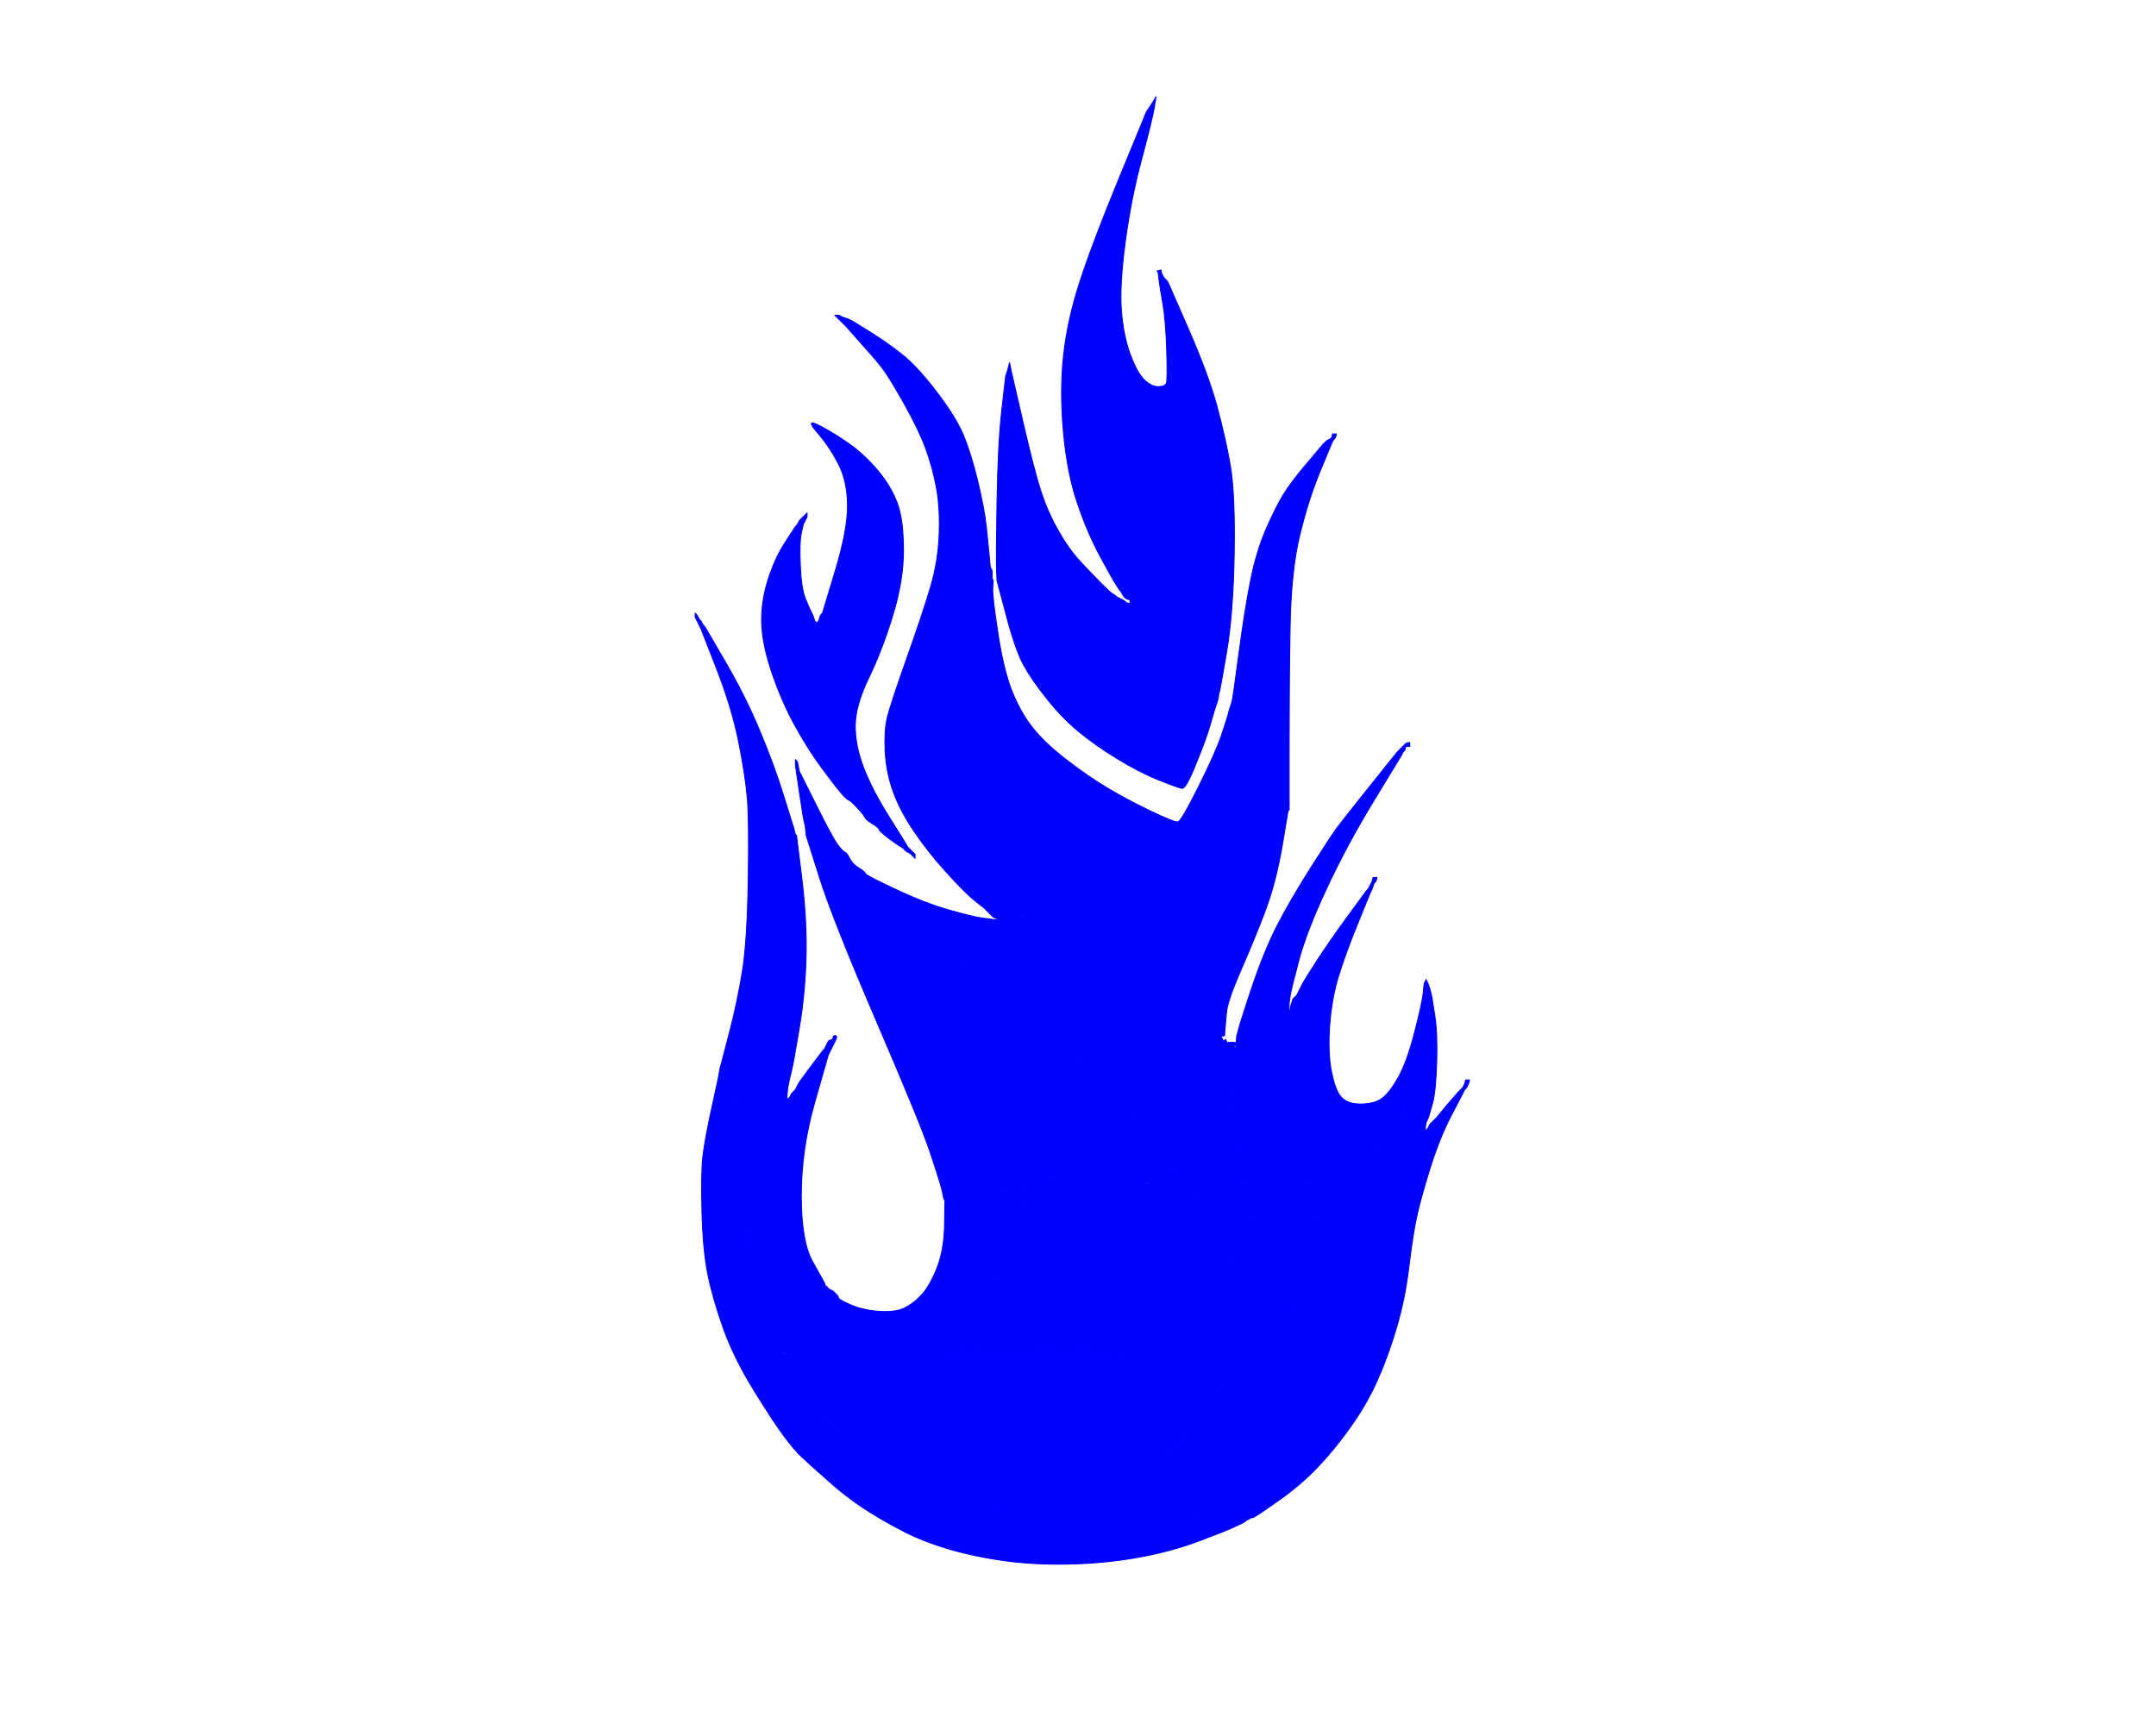
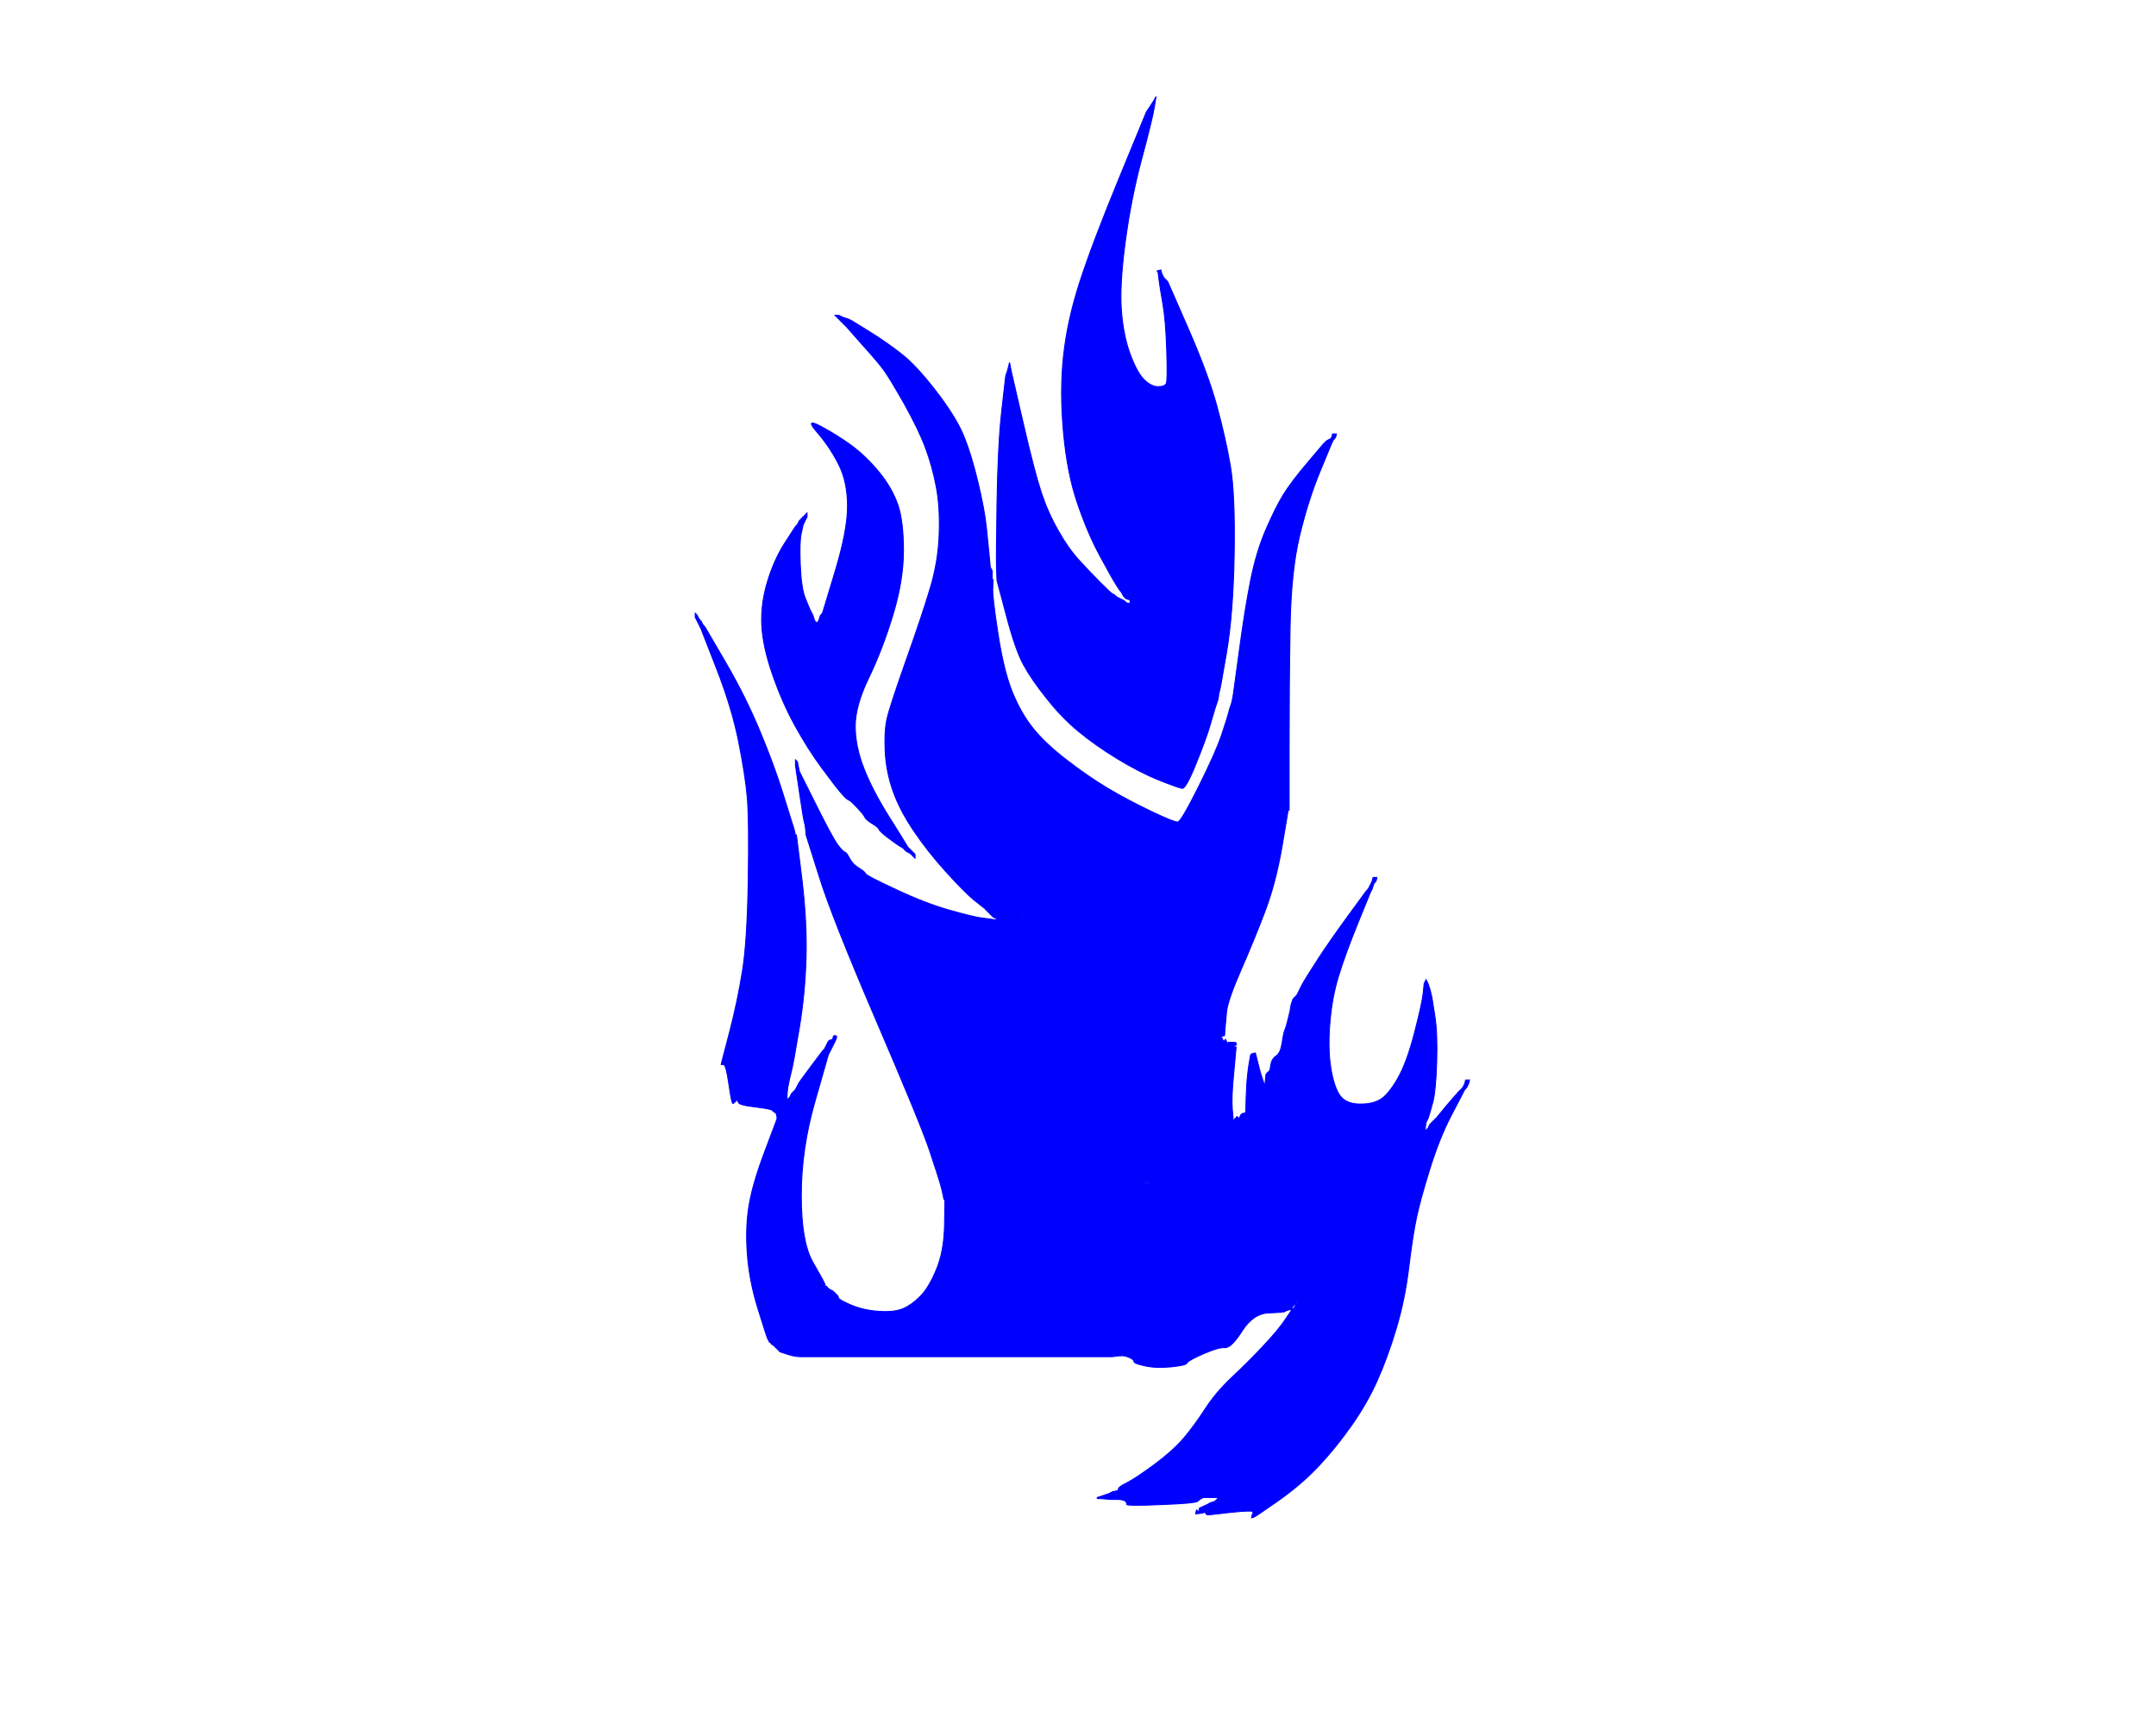
<svg xmlns="http://www.w3.org/2000/svg" width="1118" height="894">
  <title>fire</title>
  <g>
    <title>Layer 1</title>
    <path d="m433.2,163.8l-0.2,-0.3l1,0l1,0l1,0.5l1,0.5l1.5,0.5l1.5,0.5l1,0.5l1,0.5l9.2,5.7c6.2,3.867 11.8,7.8 16.8,11.8c5,4 10.833,10.333 17.5,19c6.667,8.667 11.333,16.167 14,22.5c2.667,6.333 5.167,14.333 7.5,24c2.333,9.667 3.833,17.667 4.5,24c0.667,6.333 1.167,11.333 1.5,15l0.5,5.5l0.5,1l0.5,1l0,0.5l0,0.5l0,1.5l0,1.5l0.3,0.5l0.2,0.5l-0.2,4c-0.2,2.667 0.7,10.5 2.7,23.5c2,13 4.5,23.167 7.5,30.5c3,7.333 6.6,13.6 10.8,18.8c4.133,5.133 9.867,10.533 17.2,16.2c7.333,5.667 14.333,10.5 21,14.5c6.667,4 14.167,8 22.5,12c8.333,4 13.1,5.9 14.3,5.7c1.133,-0.133 4.7,-6.2 10.7,-18.2c6,-12 10,-21 12,-27c2,-6 3.167,-9.667 3.5,-11l0.5,-2l0.5,-1.5l0.5,-1.5l0.3,-1l0.2,-1l0.2,-1c0.2,-0.667 1.3,-8.5 3.3,-23.5c2,-15 4,-27.5 6,-37.5c2,-10 4.667,-18.833 8,-26.5c3.333,-7.667 6.333,-13.667 9,-18c2.667,-4.333 6.767,-9.767 12.3,-16.3l8.2,-9.7l0.2,-0.3l0.3,-0.2l0.3,-0.2l0.2,-0.3l0.2,-0.3l0.3,-0.2l0.3,-0.2l0.2,-0.3l1,-0.5l1,-0.5l0.2,-0.3l0.3,-0.2l0.3,-1l0.2,-1l1,0l1,0l-0.2,1l-0.3,1l-0.3,0.2l-0.2,0.3l-0.2,0.3l-0.3,0.2l-0.5,1l-0.5,1l-6,14.5c-4,9.667 -7.5,20.667 -10.5,33c-3,12.333 -4.667,28.167 -5,47.5c-0.333,19.333 -0.5,40 -0.5,62l0,33l-0.3,0l-0.2,0l-0.2,-1l-0.3,-1l-0.3,0.2l-0.2,0.3l-0.2,0.3l-0.3,0.2l-0.3,-0.2c-0.133,-0.2 -0.6,-0.733 -1.4,-1.6c-0.867,-0.8 -4.067,-1.033 -9.6,-0.7c-5.467,0.333 -8.2,1 -8.2,2c0,1 -0.333,1.567 -1,1.7c-0.667,0.2 -1.267,1.067 -1.8,2.6c-0.467,1.467 -1.133,2.367 -2,2.7c-0.8,0.333 -2.133,2.667 -4,7l-2.7,6.5l-0.5,1.5l-0.5,1.5l-0.3,0.2l-0.2,0.3l-0.2,0.3l-0.3,0.2l-0.3,0l-0.2,0l-0.2,-3c-0.2,-2 -0.733,-3.267 -1.6,-3.8l-1.2,-0.7l-0.2,-0.3l-0.3,-0.2l-0.3,1l-0.2,1l-1,0.2l-1,0.3l-1,0.5c-0.667,0.333 -2.733,2.933 -6.2,7.8c-3.533,4.8 -7.467,9.533 -11.8,14.2c-4.333,4.667 -9,8.667 -14,12c-5,3.333 -12.067,1.267 -21.2,-6.2c-9.2,-7.533 -15.967,-12.067 -20.3,-13.6c-4.333,-1.467 -6.567,-1.867 -6.7,-1.2c-0.2,0.667 -4.4,1 -12.6,1c-8.133,0 -12.367,0.267 -12.7,0.8l-0.5,0.7l-0.2,-0.3l-0.3,-0.2l-0.5,1l-0.5,1l-0.3,-0.2l-0.2,-0.3l-1,-0.3l-1,-0.2l-0.2,1l-0.3,1l-0.3,0.2l-0.2,0.3l0.2,0.3l0.3,0.2l0.5,1.5l0.5,1.5l5.7,6.2c3.867,4.2 5.867,6.4 6,6.6l0.3,0.2l0.3,0.2l0.2,0.3l0.2,0.3l0.3,0.2l0.3,1l0.2,1l1,0.2l1,0.3l0.2,0.3l0.3,0.2l0.3,0.2l0.2,0.3l0.2,0.3l0.3,0.2l0.3,1l0.2,1l-1,-0.2l-1,-0.3l-0.2,-0.3l-0.3,-0.2l-0.3,-0.2l-0.2,-0.3l-0.2,-0.3l-0.3,-0.2l-0.3,-0.2l-0.2,-0.3l-0.2,-0.3l-0.3,-0.2l-0.3,-0.2l-0.2,-0.3l-1,-0.5c-0.667,-0.333 -2,-0.933 -4,-1.8l-3,-1.2l-0.2,-1l-0.3,-1l-0.3,0.2l-0.2,0.3l-0.2,0.3l-0.3,0.2l0,2c0,1.333 -0.1,2.333 -0.3,3l-0.2,1l-1,-0.2l-1,-0.3l0,-0.3l0,-0.2l0,-0.2l0,-0.3l-1,-0.5l-1,-0.5l-0.2,-0.3l-0.3,-0.2l-0.3,-0.2l-0.2,-0.3l-0.2,-0.3l-0.3,-0.2l-0.3,-0.2l-0.2,-0.3l-0.2,-0.3l-0.3,-0.2l-0.3,-0.2l-0.2,-0.3l-0.2,-0.3l-0.3,-0.2l-0.3,-0.2l-0.2,-0.3l-0.2,-0.3c-0.2,-0.133 -2.067,-1.6 -5.6,-4.4c-3.467,-2.867 -8.367,-7.8 -14.7,-14.8c-6.333,-7 -11.9,-14.067 -16.7,-21.2c-4.867,-7.2 -8.467,-14.133 -10.8,-20.8c-2.333,-6.667 -3.667,-13.5 -4,-20.5c-0.333,-7 0,-12.667 1,-17c1,-4.333 4.333,-14.5 10,-30.5c5.667,-16 9.833,-28.5 12.5,-37.5c2.667,-9 4.167,-18.167 4.5,-27.5c0.333,-9.333 -0.167,-17.5 -1.5,-24.5c-1.333,-7 -3.167,-13.667 -5.5,-20c-2.333,-6.333 -6.067,-14.1 -11.2,-23.3c-5.2,-9.133 -8.733,-14.933 -10.6,-17.4c-1.8,-2.533 -5.467,-6.867 -11,-13l-8.2,-9.3l-0.2,-0.3l-0.3,-0.2l-0.3,-0.2l-0.2,-0.3l-0.2,-0.3l-0.3,-0.2l-0.3,-0.2l-0.2,-0.3l-0.2,-0.3l-0.3,-0.2l-0.3,-0.2l-0.2,-0.3l-0.2,-0.3l-0.3,-0.2l-0.3,-0.2l-0.2,-0.3l-0.2,-0.3l-0.3,-0.2l-0.3,-0.2l-0.2,-0.3l-0.2,-0.3l-0.3,-0.2l-0.3,-0.2z" stroke-width="0.5px" stroke="#0000ff" fill-rule="evenodd" fill="#0000ff" id="svg_3" />
    <path d="m629.2,436l0.3,-1l0.3,0.2l0.2,0.3l1.2,0.7c0.867,0.533 1.4,1.8 1.6,3.8l0.2,3l-4.8,12.5c-3.133,8.333 -8.533,20.5 -16.2,36.5c-7.667,16 -12.667,27.833 -15,35.5c-2.333,7.667 -4.167,15.833 -5.5,24.5c-1.333,8.667 -2.1,15.333 -2.3,20l-0.2,7l-1,-0.2l-1,-0.3l-0.2,-0.3l-0.3,-0.2l-0.3,-0.2l-0.2,-0.3l-0.2,-0.3l-0.3,-0.2l-0.3,-0.2l-0.2,-0.3l-0.2,-0.3l-0.3,-0.2l-0.3,-0.2l-0.2,-0.3l-0.2,-0.3l-0.3,-0.2l-0.3,-0.2l-0.2,-0.3l-0.2,-0.3l-0.3,-0.2l-0.3,-0.2c-0.133,-0.2 -2.467,-2.733 -7,-7.6c-4.467,-4.8 -7.2,-9.2 -8.2,-13.2l-1.5,-6l-0.3,0l-0.2,0l-0.2,-2c-0.2,-1.333 -1.133,-4.833 -2.8,-10.5c-1.667,-5.667 -4.5,-12.833 -8.5,-21.5c-4,-8.667 -8.233,-16.333 -12.7,-23l-6.8,-10l-0.2,-0.5c-0.2,-0.333 -0.4,-0.5 -0.6,-0.5l-0.2,0l-0.2,-0.5c-0.2,-0.333 -0.4,-0.5 -0.6,-0.5l-0.2,0l-0.2,-0.5c-0.2,-0.333 -0.4,-0.5 -0.6,-0.5l-0.2,0l-0.2,-0.5c-0.2,-0.333 -0.467,-0.833 -0.8,-1.5l-0.5,-1l-0.3,-0.2l-0.2,-0.3l-0.2,-0.3l-0.3,-0.2l-0.3,-0.2c-0.133,-0.2 -2.133,-2.4 -6,-6.6l-5.7,-6.2l-0.5,-1.5l-0.5,-1.5l-0.3,-0.2l-0.2,-0.3l0.2,-0.3l0.3,-0.2l0.3,-1l0.2,-1l1,0.2l1,0.3l0.2,0.3l0.3,0.2l0.5,-1l0.5,-1l0.3,0.2l0.2,0.3l0.5,-0.7c0.333,-0.533 4.567,-0.8 12.7,-0.8c8.2,0 12.4,-0.333 12.6,-1c0.133,-0.667 2.367,-0.267 6.7,1.2c4.333,1.533 11.1,6.067 20.3,13.6c9.133,7.467 16.2,9.533 21.2,6.2c5,-3.333 9.667,-7.333 14,-12c4.333,-4.667 8.267,-9.4 11.8,-14.2c3.467,-4.867 5.533,-7.467 6.2,-7.8l1,-0.5l1,-0.3l1,-0.2l0.2,-1z" stroke-width="0.5px" stroke="#0000ff" fill-rule="evenodd" fill="#0000ff" id="svg_4" />
    <path d="m599,51l0.5,-1l-1,6c-0.667,4 -2.833,12.833 -6.5,26.5c-3.667,13.667 -6.5,28 -8.5,43c-2,15 -2.667,26.833 -2,35.5c0.667,8.667 2.167,16.167 4.5,22.5c2.333,6.333 4.733,10.767 7.2,13.3c2.533,2.467 4.967,3.7 7.3,3.7c2.333,0 3.767,-0.567 4.3,-1.7c0.467,-1.2 0.533,-6.967 0.2,-17.3c-0.333,-10.333 -1,-18.333 -2,-24c-1,-5.667 -1.667,-9.833 -2,-12.5l-0.5,-4l-0.3,-0.2l-0.2,-0.3l1,-0.3l1,-0.2l0.2,1l0.3,1l0.5,1l0.5,1l0.3,0.2l0.2,0.3l0.2,0.3l0.3,0.2l0.3,0.2l0.2,0.3l0.2,0.3l0.3,0.2l10.5,24c7,16 12,29.5 15,40.5c3,11 5.333,21.333 7,31c1.667,9.667 2.333,24.833 2,45.5c-0.333,20.667 -1.667,37.833 -4,51.5c-2.333,13.667 -3.6,20.567 -3.8,20.7c-0.133,0.2 -0.2,0.4 -0.2,0.6l0,0.2l-0.2,1.5l-0.3,1.5l-0.5,1.5l-0.5,1.5l-0.5,1.5c-0.333,1 -1.167,3.833 -2.5,8.5c-1.333,4.667 -3.767,11.333 -7.3,20c-3.467,8.667 -5.867,12.933 -7.2,12.8c-1.333,-0.2 -5.333,-1.633 -12,-4.3c-6.667,-2.667 -13.833,-6.333 -21.5,-11c-7.667,-4.667 -14.433,-9.433 -20.3,-14.3c-5.8,-4.8 -11.267,-10.467 -16.4,-17c-5.2,-6.467 -9.2,-12.267 -12,-17.4c-2.867,-5.2 -5.867,-13.8 -9,-25.8l-4.8,-18l-0.2,-5c-0.2,-3.333 -0.133,-15.167 0.2,-35.5c0.333,-20.333 1.167,-36.333 2.5,-48l2,-17.5l0.5,-1.5l0.5,-1.5l0.5,-2l0.5,-2l0.5,2.5l0.5,2.5l6,26c4,17.333 7.167,29.5 9.5,36.5c2.333,7 5.267,13.567 8.8,19.7c3.467,6.2 7.2,11.467 11.2,15.8c4,4.333 7.667,8.167 11,11.5c3.333,3.333 5.333,5.167 6,5.5l1,0.5l0.2,0.3l0.3,0.2l0.3,0.2l0.2,0.3l1,0.5l1,0.5l1,0.5l1,0.5l0.2,0.3l0.3,0.2l0.3,0.2l0.2,0.3l1,0.3l1,0.2l0,-1l0,-1l-1,-0.2l-1,-0.3l-0.2,-0.3l-0.3,-0.2l-0.3,-0.2l-0.2,-0.3l-0.2,-0.3l-0.3,-0.2l-0.5,-1l-0.5,-1l-0.3,-0.2l-0.2,-0.3l-0.2,-0.3c-0.2,-0.133 -0.867,-1.133 -2,-3c-1.2,-1.8 -3.967,-6.7 -8.3,-14.7c-4.333,-8 -8.233,-17.1 -11.7,-27.3c-3.533,-10.133 -5.967,-22.367 -7.3,-36.7c-1.333,-14.333 -1.333,-27.667 0,-40c1.333,-12.333 4.167,-25.167 8.5,-38.5c4.333,-13.333 11.167,-31.333 20.5,-54l14,-34l2,-3c1.333,-2 2.167,-3.333 2.5,-4z" stroke-width="0.5px" stroke="#0000ff" fill-rule="evenodd" fill="#0000ff" id="svg_5" />
-     <path d="m672,675l1,0l-6.8,9.5c-4.467,6.333 -9.267,12.1 -14.4,17.3c-5.2,5.133 -10.067,9.8 -14.6,14c-4.467,4.133 -8.533,9.033 -12.2,14.7c-3.667,5.667 -7.4,10.767 -11.2,15.3c-3.867,4.467 -8.967,9.033 -15.3,13.7c-6.333,4.667 -11,7.767 -14,9.3c-3,1.467 -4.5,2.533 -4.5,3.2c0,0.667 -0.5,1.067 -1.5,1.2l-1.5,0.3l-1,0.5l-1,0.5l-1.5,0.5l-1.5,0.5l-1.5,0.5l-1.5,0.5l0,0.3l0,0.2l-1.5,0.2c-1,0.2 -3.5,0.8 -7.5,1.8c-4,1 -13,1.667 -27,2c-14,0.333 -25.333,-0.5 -34,-2.5c-8.667,-2 -15.5,-4.167 -20.5,-6.5c-5,-2.333 -12,-6.167 -21,-11.5c-9,-5.333 -17.9,-12.433 -26.7,-21.3c-8.867,-8.8 -15.8,-16.867 -20.8,-24.2l-7.5,-11l-0.5,-1l-0.5,-1l-0.5,-1.5l-0.5,-1.5l-0.3,-0.2l-0.2,-0.3l-0.2,-0.3l-0.3,-0.2l-0.3,-1l-0.2,-1l1,0l1,0l0.2,1l0.3,1l0.3,0.2l0.2,0.3l0.2,0.3l0.3,0.2l0.3,0.2l0.2,0.3l0.2,0.3l0.3,0.2l0.3,0.2l0.2,0.3l0.2,0.3l0.3,0.2l1.3,0.8c0.8,0.467 3.033,0.867 6.7,1.2c3.667,0.333 32,0.5 85,0.5l79.5,0l2,-0.3l2,-0.2l1.2,0c0.867,0 2.067,0.333 3.6,1c1.467,0.667 2.2,1.333 2.2,2c0,0.667 1.833,1.4 5.5,2.2c3.667,0.867 8.167,1.067 13.5,0.6c5.333,-0.533 8.167,-1.2 8.5,-2c0.333,-0.867 3.167,-2.467 8.5,-4.8c5.333,-2.333 9.067,-3.4 11.2,-3.2c2.2,0.133 5.2,-2.8 9,-8.8c3.867,-6 8.467,-9.067 13.8,-9.2c5.333,-0.2 8.833,-1.2 10.5,-3c1.667,-1.867 2.833,-2.8 3.5,-2.8z" stroke-width="0.5px" stroke="#0000ff" fill-rule="evenodd" fill="#0000ff" id="svg_6" />
    <path d="m412.5,395.5l0,-1.5l0.3,0.2l0.2,0.3l0.2,0.3l0.3,0.2l0.5,2.5l0.5,2.5l8.5,17c5.667,11.333 9.4,18.267 11.2,20.8c1.867,2.467 3.133,3.8 3.8,4c0.667,0.133 1.5,1.2 2.5,3.2c1,2 2.567,3.667 4.7,5c2.2,1.333 3.4,2.333 3.6,3c0.133,0.667 5.367,3.4 15.7,8.2c10.333,4.867 19.667,8.467 28,10.8c8.333,2.333 13.833,3.667 16.5,4l4,0.5l2,0.3l2,0.2l0,0.2l0,0.3l1,0.3l1,0.2l-0.2,-1c-0.2,-0.667 -0.133,-1.667 0.2,-3l0.5,-2l0.3,-0.2l0.2,-0.3l0.2,-0.3l0.3,-0.2l0.3,1l0.2,1l3,1.2c2,0.867 3.333,1.467 4,1.8l1,0.5l1,0.3l1,0.2l0,0.2c0,0.2 0.167,0.4 0.5,0.6l0.5,0.2l0,0.2c0,0.2 0.167,0.4 0.5,0.6l0.5,0.2l0,0.2c0,0.2 0.167,0.4 0.5,0.6l0.5,0.2l6.8,10c4.467,6.667 8.7,14.333 12.7,23c4,8.667 6.833,15.833 8.5,21.5c1.667,5.667 2.6,9.167 2.8,10.5l0.2,2l0,2.5l0,2.5l-1.5,-0.2l-1.5,-0.3l-0.2,-0.3l-0.3,-0.2l-0.3,-0.2l-0.2,-0.3l-0.2,-0.3l-0.3,-0.2l-0.3,-0.2l-0.2,-0.3l-0.2,-0.3l-0.3,-0.2l-0.3,0l-0.2,0l-0.2,-0.5l-0.3,-0.5l-0.3,-0.2l-0.2,-0.3l-0.2,-0.3c-0.2,-0.133 -4.733,-3.933 -13.6,-11.4c-8.8,-7.533 -19.367,-16.133 -31.7,-25.8l-18.5,-14.5l-1,-0.5l-1,-0.5l-0.2,-0.3l-0.3,-0.2l-0.3,-0.2l-0.2,-0.3l-0.2,-0.3l-0.3,-0.2l-0.3,-0.2l-0.2,-0.3l-1,-0.5l-1,-0.5l-1,-0.3l-1,-0.2l0.2,1l0.3,1l0.5,1l0.5,1l0.5,1l0.5,1l0.3,0.2l0.2,0.3l0.2,0.3l0.3,0.2l5,11.5c3.333,7.667 5.167,11.833 5.5,12.5l0.5,1l0.5,1l0.5,1l0.5,1l0.5,1l0,1.5l0,1.5l-0.3,0.2l-0.2,0.3l-0.5,0l-0.5,0l-1.5,-0.5l-1.5,-0.5l-1,-0.5l-1,-0.5l-1,-0.5c-0.667,-0.333 -3.5,-1.833 -8.5,-4.5c-5,-2.667 -9.5,-5.667 -13.5,-9c-4,-3.333 -7.333,-6.833 -10,-10.5c-2.667,-3.667 -6,-9 -10,-16l-6,-10.5l-0.2,-0.3l-0.3,-0.2l-0.5,-1l-0.5,-1l-0.5,-1l-0.5,-1l-0.5,-1l-0.5,-1l-0.3,-0.2l-0.2,-0.3l-0.2,-0.3l-0.3,-0.2l0,4l0,4l6,16.5c4,11 8.167,20.833 12.5,29.5c4.333,8.667 10,18 17,28c7,10 15.167,21 24.5,33c9.333,12 14.833,19.5 16.5,22.5c1.667,3 2.667,4.833 3,5.5l0.5,1l0.3,0.2l0.2,0.3l0.2,0.3l0.3,0.2l0.5,1l0.5,1l0.3,1l0.2,1l-1,0l-1,0l0,-1l0,-1l-2,-0.2c-1.333,-0.2 -2.267,-0.067 -2.8,0.4c-0.467,0.533 -4.933,1.067 -13.4,1.6c-8.533,0.467 -13.133,1.133 -13.8,2l-1,1.2l-0.2,0l-0.3,0l-0.5,-2.5c-0.333,-1.667 -0.833,-3.667 -1.5,-6c-0.667,-2.333 -2.5,-8 -5.5,-17c-3,-9 -12.167,-31.333 -27.5,-67c-15.333,-35.667 -25.233,-60.667 -29.7,-75l-6.8,-21.5l-0.2,-2.5l-0.3,-2.5l-0.5,-2c-0.333,-1.333 -1.167,-6.5 -2.5,-15.5l-2,-13.5l0,-1.5z" stroke-width="0.5px" stroke="#0000ff" fill-rule="evenodd" fill="#0000ff" id="svg_7" />
    <path d="m666.2,418.8l0.3,0.2l0.3,-0.2l0.2,-0.3l0.2,-0.3l0.3,-0.2l0.3,1l0.2,1l-3.2,19c-2.2,12.667 -5.133,23.833 -8.8,33.5c-3.667,9.667 -7.833,19.833 -12.5,30.5c-4.667,10.667 -7.167,18 -7.5,22c-0.333,4 -0.6,7 -0.8,9l-0.2,3l-1,0.2l-1,0.3l0.2,0.3l0.3,0.2l0.5,1l0.5,1l0.3,-0.2l0.2,-0.3l0.2,-0.3l0.3,-0.2l0.5,1l0.5,1l0.3,-0.2l0.2,-0.3l2,0c1.333,0 2,0.1 2,0.3l0,0.2l0,0.5l0,0.5l-1,0.2c-0.667,0.2 -0.667,0.4 0,0.6l1,0.2l-1.2,13c-0.867,8.667 -1.133,15 -0.8,19l0.5,6l0.3,0l0.2,0l0.5,7.2c0.333,4.867 0.667,7.867 1,9c0.333,1.2 0.833,1.8 1.5,1.8c0.667,0 0.833,0.4 0.5,1.2c-0.333,0.867 -0.333,2.2 0,4c0.333,1.867 0.9,2.967 1.7,3.3c0.867,0.333 1.467,0.833 1.8,1.5l0.5,1l0.3,0.2l0.2,0.3l0.2,0.3l0.3,0.2l0.3,0.2l0.2,0.3l0.2,0.3l0.3,0.2l0.3,1l0.2,1l-1.5,0.2l-1.5,0.3l-0.2,0.3l-0.3,0.2l-0.3,-0.2l-0.2,-0.3l-0.2,-0.3l-0.3,-0.2l-0.3,-0.2l-0.2,-0.3l-3.5,0c-2.333,0 -5.667,0.5 -10,1.5l-6.5,1.5l-1,0.3l-1,0.2l-0.2,1l-0.3,1l-0.3,2l-0.2,2l-0.2,0l-0.3,0l-0.5,-1l-0.5,-1l-0.3,-0.2l-0.2,-0.3l-0.2,-0.3l-0.3,-0.2l-0.3,-0.2c-0.133,-0.2 -1.6,-2.2 -4.4,-6l-4.3,-5.8l-0.3,-0.2l-0.2,-0.3l-0.2,-0.3l-0.3,-0.2l-0.3,-0.2l-0.2,-0.3l-0.2,-0.3l-0.3,-0.2l-0.3,-0.2l-0.2,-0.3l-0.2,-0.3l-0.3,-0.2l-0.3,-0.2l-0.2,-0.3l-0.2,-0.3l-0.3,-0.2l-0.5,1l-0.5,1l-1.3,4.5c-0.8,3 -1.533,4.5 -2.2,4.5l-1,0l-0.2,1.5l-0.3,1.5l-0.5,-1c-0.333,-0.667 -0.933,-1.4 -1.8,-2.2c-0.8,-0.867 -2.2,-1.467 -4.2,-1.8c-2,-0.333 -2.833,-0.067 -2.5,0.8c0.333,0.8 -0.833,0.8 -3.5,0c-2.667,-0.867 -11.167,-1.633 -25.5,-2.3c-14.333,-0.667 -23.167,-0.767 -26.5,-0.3l-5,0.8l-0.2,-2c-0.2,-1.333 -1.967,-7.833 -5.3,-19.5c-3.333,-11.667 -5.433,-19.667 -6.3,-24l-1.2,-6.5l1,-0.2l1,-0.3l17,-1.5c11.333,-1 17.333,-1.667 18,-2l1,-0.5l-0.5,-1.3c-0.333,-0.8 -0.167,-1.2 0.5,-1.2c0.667,0 1,0.5 1,1.5c0,1 0.333,1.433 1,1.3l1,-0.3l1,-0.5l1,-0.5l-0.2,-0.3l-0.3,-0.2l-0.5,-1l-0.5,-1l-0.3,-1.5l-0.2,-1.5l0.2,0l0.3,0l0.3,0.2l0.2,0.3l0.2,0.3l0.3,0.2l0.3,0.2l0.2,0.3l0.2,0.3l0.3,0.2l0.3,0.2l0.2,0.3l1.5,0.3l1.5,0.2l0,-2.5l0,-2.5l0.2,0l0.3,0l1.5,6c1,4 3.733,8.4 8.2,13.2c4.533,4.867 6.867,7.4 7,7.6l0.3,0.2l0.3,0.2l0.2,0.3l0.2,0.3l0.3,0.2l0.3,0.2l0.2,0.3l0.2,0.3l0.3,0.2l0.3,0.2l0.2,0.3l0.2,0.3l0.3,0.2l0.3,0.2l0.2,0.3l0.2,0.3l0.3,0.2l0.3,0.2l0.2,0.3l1,0.3l1,0.2l0.2,-7c0.2,-4.667 0.967,-11.333 2.3,-20c1.333,-8.667 3.167,-16.833 5.5,-24.5c2.333,-7.667 7.333,-19.5 15,-35.5c7.667,-16 13.067,-28.167 16.2,-36.5l4.8,-12.5l0.2,0l0.3,0l0.3,-0.2l0.2,-0.3l0.2,-0.3l0.3,-0.2l0.5,-1.5l0.5,-1.5l2.7,-6.5c1.867,-4.333 3.2,-6.667 4,-7c0.867,-0.333 1.533,-1.233 2,-2.7c0.533,-1.533 1.133,-2.4 1.8,-2.6c0.667,-0.133 1,-0.7 1,-1.7c0,-1 2.733,-1.667 8.2,-2c5.533,-0.333 8.733,-0.1 9.6,0.7c0.8,0.867 1.267,1.4 1.4,1.6z" stroke-width="0.5px" stroke="#0000ff" fill-rule="evenodd" fill="#0000ff" id="svg_8" />
    <path d="m606,605l0.5,-1l0.3,0.2l0.2,0.3l0.2,0.3l0.3,0.2l0.3,0.2l0.2,0.3l0.2,0.3l0.3,0.2l0.3,0.2l0.2,0.3l0.2,0.3l0.3,0.2l0.3,0.2l0.2,0.3l0.2,0.3l0.3,0.2l4.3,5.8c2.8,3.8 4.267,5.8 4.4,6l0.3,0.2l0.3,0.2l0.2,0.3l0.2,0.3l0.3,0.2l0.5,1l0.5,1l0.3,0l0.2,0l2.8,6c1.8,4 2.867,6.333 3.2,7l0.5,1l0.5,1.5l0.5,1.5l0.3,0l0.2,0l0.2,1l0.3,1l3.5,5.5c2.333,3.667 4.733,6.233 7.2,7.7c2.533,1.533 5.133,2.633 7.8,3.3c2.667,0.667 7.167,0.667 13.5,0c6.333,-0.667 10.167,-1.167 11.5,-1.5l2,-0.5l1.5,-0.5l1.5,-0.5l1.5,-0.3l1.5,-0.2l-0.2,1.5l-0.3,1.5l-0.5,1l-0.5,1l-0.5,1l-0.5,1l-3,6c-2,4 -3.1,6.167 -3.3,6.5l-0.2,0.5l-0.2,0c-0.2,0 -0.4,0.167 -0.6,0.5l-0.2,0.5l-0.8,0.5c-0.467,0.333 -0.8,0.833 -1,1.5l-0.2,1l-1.5,0.2c-1,0.2 -1.667,0.467 -2,0.8c-0.333,0.333 -3.167,0.6 -8.5,0.8c-5.333,0.133 -9.933,3.2 -13.8,9.2c-3.8,6 -6.8,8.933 -9,8.8c-2.133,-0.2 -5.867,0.867 -11.2,3.2c-5.333,2.333 -8.167,3.933 -8.5,4.8c-0.333,0.8 -3.167,1.467 -8.5,2c-5.333,0.467 -9.833,0.267 -13.5,-0.6c-3.667,-0.8 -5.5,-1.533 -5.5,-2.2c0,-0.667 -0.733,-1.333 -2.2,-2c-1.533,-0.667 -2.733,-1 -3.6,-1l-1.2,0l-0.2,-1.5l-0.3,-1.5l-0.3,0.2l-0.2,0.3l-2,0l-2,0l-44.5,-0.3c-29.667,-0.133 -44.5,-0.533 -44.5,-1.2c0,-0.667 -0.833,-1 -2.5,-1l-2.5,0l0.2,-1l0.3,-1l0.3,-0.2l0.2,-0.3l-1,-0.3l-1,-0.2l0,-1l0,-1l1,-0.2l1,-0.3l-1.5,-0.5l-1.5,-0.5l1,-0.5l1,-0.5l0,-0.3l0,-0.2l0,-0.2l0,-0.3l1,-0.5c0.667,-0.333 2,-0.833 4,-1.5c2,-0.667 5.833,-2.833 11.5,-6.5c5.667,-3.667 10.567,-7.933 14.7,-12.8c4.2,-4.8 7.467,-9.2 9.8,-13.2c2.333,-4 3.733,-9.333 4.2,-16l0.8,-10l1,0c0.667,0 1.067,0.667 1.2,2l0.3,2l0.3,-10.5l0.2,-10.5l5,-0.8c3.333,-0.467 12.167,-0.367 26.5,0.3c14.333,0.667 23.667,1.167 28,1.5c4.333,0.333 6.9,0.933 7.7,1.8c0.867,0.8 1.467,1.533 1.8,2.2l0.5,1l0.3,-1.5l0.2,-1.5l1,0c0.667,0 1.4,-1.5 2.2,-4.5l1.3,-4.5l0.5,-1z" stroke-width="0.5px" stroke="#0000ff" fill-rule="evenodd" fill="#0000ff" id="svg_9" />
    <path d="m470,438l0.5,1l0.3,0.2l0.2,0.3l0.2,0.3l0.3,0.2l0.3,0.2l0.2,0.3l0.2,0.3l0.3,0.2l0.3,0.2l0.2,0.3l0.2,0.3l0.3,0.2l0.3,0.2l0.2,0.3l0.2,0.3l0.3,0.2l0,1l0,1l-0.3,-0.2l-0.2,-0.3l-0.2,-0.3l-0.3,-0.2l-0.3,-0.2l-0.2,-0.3l-0.2,-0.3l-0.3,-0.2l-0.3,-0.2l-0.2,-0.3l-1,-0.5l-1,-0.5l-0.2,-0.3l-0.3,-0.2l-0.3,-0.2l-0.2,-0.3l-0.2,-0.3l-0.3,-0.2l-0.3,-0.2l-0.2,-0.3l-1,-0.5c-0.667,-0.333 -2.667,-1.733 -6,-4.2c-3.333,-2.533 -5.067,-4.133 -5.2,-4.8c-0.2,-0.667 -1.4,-1.667 -3.6,-3c-2.133,-1.333 -3.367,-2.4 -3.7,-3.2c-0.333,-0.867 -1.667,-2.533 -4,-5c-2.333,-2.533 -3.833,-3.867 -4.5,-4c-0.667,-0.2 -2,-1.467 -4,-3.8c-2,-2.333 -5.333,-6.667 -10,-13c-4.667,-6.333 -9.267,-13.6 -13.8,-21.8c-4.467,-8.133 -8.367,-17.033 -11.7,-26.7c-3.333,-9.667 -5.167,-18.167 -5.5,-25.5c-0.333,-7.333 0.667,-14.833 3,-22.5c2.333,-7.667 5.333,-14.333 9,-20l5.5,-8.5l0.3,-0.2l0.2,-0.3l0.2,-0.3l0.3,-0.2l0.5,-1l0.5,-1l0.3,-0.2l0.2,-0.3l0.2,-0.3l0.3,-0.2l0.3,-0.2l0.2,-0.3l0.2,-0.3l0.3,-0.2l0.3,-0.2l0.2,-0.3l0.2,-0.3l0.3,-0.2l0.3,-0.2l0.2,-0.3l0.2,-0.3l0.3,-0.2l0,1l0,1l-0.5,1l-0.5,1l-0.5,1l-0.5,1l-1,4.5c-0.667,3 -0.833,8.5 -0.5,16.5c0.333,8 1.167,13.667 2.5,17c1.333,3.333 2.167,5.333 2.5,6l0.5,1l0.5,1l0.5,1l0.5,1.5l0.5,1.5l0.3,0.2l0.2,0.3l0.2,0.3l0.3,0.2l0.3,-0.2l0.2,-0.3l0.2,-0.3l0.3,-0.2l0.5,-1.5l0.5,-1.5l0.3,-0.2l0.2,-0.3l0.2,-0.3l0.3,-0.2l6.5,-21.5c4.333,-14.333 6.5,-25.667 6.5,-34c0,-8.333 -1.5,-15.5 -4.5,-21.5c-3,-6 -6.733,-11.6 -11.2,-16.8c-4.533,-5.133 -3.967,-6.2 1.7,-3.2c5.667,3 11.1,6.4 16.3,10.2c5.133,3.867 9.867,8.467 14.2,13.8c4.333,5.333 7.5,10.833 9.5,16.5c2,5.667 3,13.667 3,24c0,10.333 -1.833,21.5 -5.5,33.5c-3.667,12 -7.833,22.833 -12.5,32.5c-4.667,9.667 -7,18 -7,25c0,7 1.5,14.333 4.5,22c3,7.667 7.333,16 13,25c5.667,9 8.667,13.833 9,14.5z" stroke-width="0.5px" stroke="#0000ff" fill-rule="evenodd" fill="#0000ff" id="svg_10" />
    <path d="m761,560l1,0l-0.2,1l-0.3,1l-0.5,1l-0.5,1l-0.3,0.2l-0.2,0.3l-0.2,0.3l-0.3,0.2l-0.5,1l-0.5,1l-6,11.5c-4,7.667 -7.667,16.833 -11,27.5c-3.333,10.667 -5.667,19.167 -7,25.5c-1.333,6.333 -2.667,15 -4,26c-1.333,11 -3.5,21.5 -6.5,31.5c-3,10 -6.267,18.933 -9.8,26.8c-3.467,7.8 -7.933,15.6 -13.4,23.4c-5.533,7.867 -11.3,14.967 -17.3,21.3c-6,6.333 -12.9,12.233 -20.7,17.7c-7.867,5.533 -12.133,8.4 -12.8,8.6l-1,0.2l0.2,-1c0.2,-0.667 0.4,-1.333 0.6,-2c0.133,-0.667 -3.633,-0.6 -11.3,0.2l-11.5,1.3l-0.5,0l-0.5,0l-0.2,-0.3l-0.3,-0.2l-0.3,-0.2l-0.2,-0.3l-0.2,-0.3l-0.3,-0.2l-0.3,0.2l-0.2,0.3l-2,0.3l-2,0.2l0.2,-1l0.3,-1l0.3,0.2l0.2,0.3l0.2,0.3l0.3,0.2l0.3,-1l0.2,-1l2.2,-1c1.533,-0.667 2.4,-1.067 2.6,-1.2l0.2,-0.3l1.5,-0.5l1.5,-0.5l0.2,-0.3l0.3,-0.2l0.3,-0.2l0.2,-0.3l0.2,-0.3l0.3,-0.2l0.3,-0.2l0.2,-0.3l-4,0l-4,0l-1,0.5c-0.667,0.333 -1.333,0.833 -2,1.5c-0.667,0.667 -7,1.233 -19,1.7c-12,0.533 -17.933,0.467 -17.8,-0.2c0.2,-0.667 -0.133,-1.267 -1,-1.8c-0.8,-0.467 -2.2,-0.7 -4.2,-0.7l-3,0l-3.5,-0.3l-3.5,-0.2l0,-0.2l0,-0.3l1.5,-0.5l1.5,-0.5l1.5,-0.5l1.5,-0.5l1,-0.5l1,-0.5l1.5,-0.3c1,-0.133 1.5,-0.533 1.5,-1.2c0,-0.667 1.5,-1.733 4.5,-3.2c3,-1.533 7.667,-4.633 14,-9.3c6.333,-4.667 11.433,-9.233 15.3,-13.7c3.8,-4.533 7.533,-9.633 11.2,-15.3c3.667,-5.667 8.333,-11.167 14,-16.5c5.667,-5.333 11.067,-10.733 16.2,-16.2c5.2,-5.533 8.967,-10.067 11.3,-13.6l3.5,-5.2l0.5,-0.2c0.333,-0.2 0.667,-0.733 1,-1.6l0.5,-1.2l0.5,-0.2c0.333,-0.2 0.5,-0.4 0.5,-0.6l0,-0.2l0.2,-0.5c0.2,-0.333 1.3,-2.5 3.3,-6.5l3,-6l0.5,-1l0.5,-1l0.5,-1l0.5,-1l0.3,-1.5l0.2,-1.5l-1.5,0.2l-1.5,0.3l-1.5,0.5l-1.5,0.5l-2,0.5c-1.333,0.333 -5.167,0.833 -11.5,1.5c-6.333,0.667 -10.833,0.667 -13.5,0c-2.667,-0.667 -5.267,-1.767 -7.8,-3.3c-2.467,-1.467 -4.867,-4.033 -7.2,-7.7l-3.5,-5.5l-0.3,-1l-0.2,-1l0.2,-1l0.3,-1l0.3,-0.2l0.2,-0.3l0.2,-0.3l0.3,-0.2l0.3,-1.5l0.2,-1.5l16.5,-1.2c11,-0.867 18.5,-0.967 22.5,-0.3c4,0.667 10.333,0.833 19,0.5c8.667,-0.333 14.6,-1.733 17.8,-4.2c3.133,-2.533 6.467,-6.067 10,-10.6c3.467,-4.467 7.8,-10.467 13,-18c5.133,-7.467 7.8,-11.7 8,-12.7l0.2,-1.5l0.2,0l0.3,0l0.3,-0.2l0.2,-0.3l0.2,-0.3l0.3,-0.2l0.5,-1l0.5,-1l0.3,-0.2l0.2,-0.3l0.2,-0.3l0.3,-0.2l0.3,-0.2l0.2,-0.3l0.2,-0.3l0.3,-0.2l0.3,-0.2l0.2,-0.3l0.2,-0.3l0.3,-0.2l0.3,-0.2l0.2,-0.3l5.2,-6.3c3.533,-4.133 5.4,-6.267 5.6,-6.4l0.2,-0.3l0.2,-0.3l0.3,-0.2l0.3,-0.2l0.2,-0.3l0.2,-0.3l0.3,-0.2l0.3,-0.2l0.2,-0.3l0.2,-0.3l0.3,-0.2l0.5,-1l0.5,-1l0.3,-1l0.2,-1l1,0z" stroke-width="0.5px" stroke="#0000ff" fill-rule="evenodd" fill="#0000ff" id="svg_11" />
    <path d="m442.5,474l0,-4l0.3,0.2l0.2,0.3l0.2,0.3l0.3,0.2l0.5,1l0.5,1l0.5,1l0.5,1l0.5,1l0.5,1l0.3,0.2l0.2,0.3l6,10.5c4,7 7.333,12.333 10,16c2.667,3.667 6,7.167 10,10.5c4,3.333 8.5,6.333 13.5,9c5,2.667 7.833,4.167 8.5,4.5l1,0.5l1,0.5l1,0.5l1.5,0.5l1.5,0.5l0.5,0l0.5,0l0.2,-0.3l0.3,-0.2l0,-1.5l0,-1.5l-0.5,-1l-0.5,-1l-0.5,-1l-0.5,-1l-0.5,-1c-0.333,-0.667 -2.167,-4.833 -5.5,-12.5l-5,-11.5l-0.3,-0.2l-0.2,-0.3l-0.2,-0.3l-0.3,-0.2l-0.5,-1l-0.5,-1l-0.5,-1l-0.5,-1l-0.3,-1l-0.2,-1l1,0.2l1,0.3l1,0.5l1,0.5l0.2,0.3l0.3,0.2l0.3,0.2l0.2,0.3l0.2,0.3l0.3,0.2l0.3,0.2l0.2,0.3l1,0.5l1,0.5l18.5,14.5c12.333,9.667 22.9,18.267 31.7,25.8c8.867,7.467 13.4,11.267 13.6,11.4l0.2,0.3l0.2,0.3l0.3,0.2l0.3,0.5l0.2,0.5l0.2,1.5l0.3,1.5l0.5,1l0.5,1l0.3,0.2l0.2,0.3l-1,0.5l-1,0.5l-1,0l-1,0l-0.2,-0.3l-0.3,-0.2l-0.3,0.2l-0.2,0.3l-1,0.5c-0.667,0.333 -6.667,1 -18,2l-17,1.5l-1,0.3l-1,0.2l1.2,6.5c0.867,4.333 2.967,12.333 6.3,24c3.333,11.667 5.1,18.167 5.3,19.5l0.2,2l-0.2,10.5l-0.3,10.5l-0.5,-1.5l-0.5,-1.5l-0.3,0l-0.2,0l-0.2,-0.5l-0.3,-0.5l-0.3,0l-0.2,0l-0.2,-1l-0.3,-1l-0.5,-1.5c-0.333,-1 -0.733,-2.333 -1.2,-4l-0.8,-2.5l-0.2,-0.5c-0.2,-0.333 -0.4,-0.5 -0.6,-0.5l-0.2,0l-0.2,-1.5l-0.3,-1.5l-0.3,-0.2l-0.2,-0.3l-0.2,-0.3l-0.3,-0.2l-0.5,-1c-0.333,-0.667 -1.333,-2.5 -3,-5.5c-1.667,-3 -7.167,-10.5 -16.5,-22.5c-9.333,-12 -17.5,-23 -24.5,-33c-7,-10 -12.667,-19.333 -17,-28c-4.333,-8.667 -8.5,-18.5 -12.5,-29.5l-6,-16.5l0,-4z" stroke-width="0.5px" stroke="#0000ff" fill-rule="evenodd" fill="#0000ff" id="svg_12" />
    <path d="m433,540l-0.5,1l-0.5,1l-0.5,1l-0.5,1l-0.5,1l-0.5,1l-0.5,1l-7,24.5c-4.667,16.333 -7,32.5 -7,48.5c0,16 2,27.5 6,34.5c4,7 6.1,10.833 6.3,11.5l0.2,1l-0.2,0l-0.3,0l0,1l0,1l0.3,0.2l0.2,0.3l0.2,0.3l0.3,0.2l0.5,1l0.5,1l0.3,0.2l0.2,0.3l0.2,0.3l0.3,0.2l0.5,1l0.5,1l0.3,0.2l0.2,0.3l9,6c6,4 10.833,6.5 14.5,7.5c3.667,1 8.167,1.5 13.5,1.5c5.333,0 8.833,-0.1 10.5,-0.3l2.5,-0.2l0,0.2l0,0.3l-1,0.5l-1,0.5l1.5,0.5l1.5,0.5l-1,0.3l-1,0.2l0,1l0,1l1,0.2l1,0.3l-0.2,0.3l-0.3,0.2l-0.3,1l-0.2,1l2.5,0c1.667,0 2.5,0.333 2.5,1c0,0.667 14.833,1.067 44.5,1.2l44.5,0.3l2,0l2,0l0.2,-0.3l0.3,-0.2l0.3,1.5l0.2,1.5l-2,0.2l-2,0.3l-79.5,0c-53,0 -80.5,0 -82.5,0c-2,0 -4.267,-0.433 -6.8,-1.3l-3.7,-1.2l-0.3,-0.2l-0.2,-0.3l-0.2,-0.3l-0.3,-0.2l-0.3,-0.2l-0.2,-0.3l-0.2,-0.3l-0.3,-0.2l-0.3,-0.2l-0.2,-0.3l-0.2,-0.3l-0.3,-0.2l-0.3,-0.2c-0.133,-0.2 -0.367,-0.4 -0.7,-0.6l-0.5,-0.2l-0.2,-0.5c-0.2,-0.333 -0.4,-0.5 -0.6,-0.5l-0.2,0l-0.2,-0.5c-0.2,-0.333 -0.467,-0.833 -0.8,-1.5c-0.333,-0.667 -2,-5.833 -5,-15.5c-3,-9.667 -4.833,-19.167 -5.5,-28.5c-0.667,-9.333 -0.333,-17.833 1,-25.5c1.333,-7.667 4.1,-17 8.3,-28l6.2,-16.5l0.5,-0.2l0.5,-0.3l0.2,-0.3l0.3,-0.2l0.5,-1l0.5,-1l0.5,-1c0.333,-0.667 0.733,-1.833 1.2,-3.5l0.8,-2.5l0.5,-0.2l0.5,-0.3l0.2,-0.3l0.3,-0.2l0.5,-1l0.5,-1l0.3,-0.2l0.2,-0.3l0.2,-0.3l0.3,-0.2l0.3,-0.2l0.2,-0.3l0.2,-0.3l0.3,-0.2l0.5,-1l0.5,-1l0.5,-1c0.333,-0.667 2.5,-3.667 6.5,-9l6,-8l0.3,-0.2l0.2,-0.3l0.2,-0.3l0.3,-0.2l0.5,-1l0.5,-1l0.5,-1l0.5,-1l0.3,-0.2l0.2,-0.3l1,-0.3c0.667,-0.133 1,-0.533 1,-1.2c0,-0.667 0.333,-1 1,-1c0.667,0 0.933,0.333 0.8,1c-0.2,0.667 -0.467,1.333 -0.8,2z" stroke-width="0.5px" stroke="#0000ff" fill-rule="evenodd" fill="#0000ff" id="svg_14" />
    <path d="m360.5,319l0,-1l0.3,0.2l0.2,0.3l0.2,0.3l0.3,0.2l0.5,1l0.5,1l0.3,0.2l0.2,0.3l0.2,0.3l0.3,0.2l0.5,1l0.5,1l0.3,0.2l0.2,0.3l0.2,0.3l0.3,0.2l10.5,18c7,12 13,24 18,36c5,12 9,22.833 12,32.5c3,9.667 4.667,15 5,16l0.5,1.5l0.5,2l0.5,2l0.3,0l0.2,0l2.8,22.5c1.8,15 2.533,28.667 2.2,41c-0.333,12.333 -1.5,24.5 -3.5,36.5c-2,12 -3.333,19.333 -4,22c-0.667,2.667 -1.167,4.833 -1.5,6.5l-0.5,2.5l-0.3,3l-0.2,3l-0.8,2.5c-0.467,1.667 -0.867,2.833 -1.2,3.5l-0.5,1l-0.5,1l-0.5,1l-0.3,0.2l-0.2,0.3l-0.5,0.3l-0.5,0.2l-0.2,-1.5c-0.2,-1 -0.533,-1.567 -1,-1.7c-0.533,-0.2 -0.967,-0.533 -1.3,-1c-0.333,-0.533 -3.333,-1.133 -9,-1.8c-5.667,-0.667 -8.567,-1.5 -8.7,-2.5c-0.2,-1 -0.533,-1.233 -1,-0.7c-0.533,0.467 -1.067,0.933 -1.6,1.4c-0.467,0.533 -1.2,-2.7 -2.2,-9.7c-1,-7 -1.933,-10.5 -2.8,-10.5l-1.2,0l0.2,-1c0.2,-0.667 1.633,-6.167 4.3,-16.5c2.667,-10.333 4.833,-20.667 6.5,-31c1.667,-10.333 2.667,-26 3,-47c0.333,-21 0.167,-35.333 -0.5,-43c-0.667,-7.667 -2.167,-17.333 -4.5,-29c-2.333,-11.667 -6.167,-24.333 -11.5,-38l-8,-20.5l-0.5,-1l-0.5,-1l-0.5,-1l-0.5,-1l-0.5,-1l-0.5,-1l0,-1z" stroke-width="0.5px" stroke="#0000ff" fill-rule="evenodd" fill="#0000ff" id="svg_15" />
-     <path d="m402.8,578.5l0.2,1.5l-6.2,16.5c-4.2,11 -6.967,20.333 -8.3,28c-1.333,7.667 -1.667,16.167 -1,25.5c0.667,9.333 2.5,18.833 5.5,28.5c3,9.667 4.667,14.833 5,15.5c0.333,0.667 0.6,1.167 0.8,1.5l0.2,0.5l0,0.2c0,0.2 0.167,0.4 0.5,0.6l0.5,0.2l0.2,1l0.3,1l0.5,1.5l0.5,1.5l0.5,1l0.5,1l7.5,11c5,7.333 11.933,15.4 20.8,24.2c8.8,8.867 17.7,15.967 26.7,21.3c9,5.333 16,9.167 21,11.5c5,2.333 11.833,4.5 20.5,6.5c8.667,2 20,2.833 34,2.5c14,-0.333 23,-1 27,-2c4,-1 6.5,-1.6 7.5,-1.8l1.5,-0.2l3.5,0.2l3.5,0.3l3,0c2,0 3.4,0.233 4.2,0.7c0.867,0.533 1.2,1.133 1,1.8c-0.133,0.667 5.8,0.733 17.8,0.2c12,-0.467 18.333,-1.033 19,-1.7c0.667,-0.667 1.333,-1.167 2,-1.5l1,-0.5l4,0l4,0l-0.2,0.3l-0.3,0.2l-0.3,0.2l-0.2,0.3l-0.2,0.3l-0.3,0.2l-0.3,0.2l-0.2,0.3l-1.5,0.5l-1.5,0.5l-0.2,0.3c-0.2,0.133 -1.067,0.533 -2.6,1.2l-2.2,1l-0.2,1l-0.3,1l-0.3,-0.2l-0.2,-0.3l-0.2,-0.3l-0.3,-0.2l-0.3,1l-0.2,1l2,-0.2l2,-0.3l0.2,-0.3l0.3,-0.2l0.3,0.2l0.2,0.3l0.2,0.3l0.3,0.2l0.3,0.2l0.2,0.3l0.5,0l0.5,0l7.5,-1c5,-0.667 9.167,-1.1 12.5,-1.3l5,-0.2l0,1l0,1l-1,0.2l-1,0.3l0,0.3l0,0.2l-0.2,0l-0.3,0l-0.3,0.5l-0.2,0.5l-0.2,0l-0.3,0l-0.3,0.2l-0.2,0.3l-1,0.5l-1,0.5l-0.2,0.3l-0.3,0.2l-0.3,0.2c-0.133,0.2 -2.033,1.133 -5.7,2.8c-3.667,1.667 -10,4.167 -19,7.5c-9,3.333 -19,6 -30,8c-11,2 -22.5,3.167 -34.5,3.5c-12,0.333 -23.167,-0.167 -33.5,-1.5c-10.333,-1.333 -20.167,-3.333 -29.5,-6c-9.333,-2.667 -17.833,-6 -25.5,-10c-7.667,-4 -14.5,-8 -20.5,-12c-6,-4 -12.067,-8.767 -18.2,-14.3c-6.2,-5.467 -10.533,-9.367 -13,-11.7c-2.533,-2.333 -5.533,-5.833 -9,-10.5c-3.533,-4.667 -8.8,-12.667 -15.8,-24c-7,-11.333 -12.333,-22.167 -16,-32.5c-3.667,-10.333 -6.333,-19.667 -8,-28c-1.667,-8.333 -2.667,-19.167 -3,-32.5c-0.333,-13.333 -0.167,-22.833 0.5,-28.5c0.667,-5.667 2.167,-13.833 4.5,-24.5l3.5,-16l0.5,-3c0.333,-2 0.6,-3.167 0.8,-3.5l0.2,-0.5l1.2,0c0.867,0 1.8,3.5 2.8,10.5c1,7 1.733,10.233 2.2,9.7c0.533,-0.467 1.067,-0.933 1.6,-1.4c0.467,-0.533 0.8,-0.3 1,0.7c0.133,1 3.033,1.833 8.7,2.5c5.667,0.667 8.667,1.267 9,1.8c0.333,0.467 0.767,0.8 1.3,1c0.467,0.133 0.8,0.7 1,1.7z" stroke-width="0.5px" stroke="#0000ff" fill-rule="evenodd" fill="#0000ff" id="svg_16" />
    <path d="m713,455l1,0l-0.2,1l-0.3,1l-0.3,0.2l-0.2,0.3l-0.2,0.3l-0.3,0.2l-0.5,1.5l-0.5,1.5l-0.5,1l-0.5,1l-6.5,16c-4.333,10.667 -7.667,19.833 -10,27.5c-2.333,7.667 -3.833,16.167 -4.5,25.5c-0.667,9.333 -0.333,17.333 1,24c1.333,6.667 3.1,11.067 5.3,13.2c2.133,2.2 5.367,3.3 9.7,3.3c4.333,0 7.833,-0.833 10.5,-2.5c2.667,-1.667 5.6,-5.267 8.8,-10.8c3.133,-5.467 6.033,-13.367 8.7,-23.7c2.667,-10.333 4.167,-17.167 4.5,-20.5l0.5,-5l0.5,-1l0.5,-1l0.5,1l0.5,1l0.5,1.5l0.5,1.5l0.5,2l0.5,2l1.5,9.5c1,6.333 1.333,14.5 1,24.5c-0.333,10 -1,16.833 -2,20.5c-1,3.667 -1.667,6 -2,7l-0.5,1.5l-0.5,1l-0.5,1l-0.3,2l-0.2,2l-0.2,1.5c-0.2,1 -2.867,5.233 -8,12.7c-5.2,7.533 -9.533,13.533 -13,18c-3.533,4.533 -6.867,8.067 -10,10.6c-3.2,2.467 -9.133,3.867 -17.8,4.2c-8.667,0.333 -15,0.167 -19,-0.5c-4,-0.667 -11.5,-0.567 -22.5,0.3l-16.5,1.2l-0.2,1.5l-0.3,1.5l-0.3,0.2l-0.2,0.3l-0.2,0.3l-0.3,0.2l-0.3,1l-0.2,1l-0.2,0l-0.3,0l-0.5,-1.5l-0.5,-1.5l-0.5,-1c-0.333,-0.667 -1.4,-3 -3.2,-7l-2.8,-6l0.2,-2l0.3,-2l0.3,-1l0.2,-1l1,-0.2l1,-0.3l6.5,-1.5c4.333,-1 7.667,-1.5 10,-1.5l3.5,0l0.2,0.3l0.3,0.2l0.3,0.2l0.2,0.3l0.2,0.3l0.3,0.2l0.3,-0.2l0.2,-0.3l0.2,-0.3l0.3,-0.2l0.5,-1l0.5,-1l0,-0.5l0,-0.5l-0.3,-0.2l-0.2,-0.3l-0.2,-0.3l-0.3,-0.2l-0.5,-1c-0.333,-0.667 -0.933,-1.167 -1.8,-1.5c-0.8,-0.333 -1.7,-2.433 -2.7,-6.3c-1,-3.8 -1.667,-8.133 -2,-13l-0.5,-7.2l0,-0.2l0,-0.3l0.2,-0.3l0.3,-0.2l0.3,-0.2l0.2,-0.3l0.2,-0.3l0.3,-0.2l0.3,0.2l0.2,0.3l0.2,0.3l0.3,0.2l0.5,-1l0.5,-1l0.3,-0.2l0.2,-0.3l1,-0.3l1,-0.2l1.8,10.5c1.133,7 3.133,12.1 6,15.3c2.8,3.133 6.367,5.7 10.7,7.7c4.333,2 9.833,2.833 16.5,2.5c6.667,-0.333 12.6,-1.933 17.8,-4.8c5.133,-2.8 9.7,-6.2 13.7,-10.2c4,-4 7,-7.333 9,-10c2,-2.667 3.167,-4.5 3.5,-5.5l0.5,-1.5l0.3,-0.2l0.2,-0.3l0.2,-0.3l0.3,-0.2l0.3,-0.2l0.2,-0.3l0.2,-0.3l0.3,-0.2l0.3,-0.2l0.2,-0.3l0.2,-0.3l0.3,-0.2l0.5,-1l0.5,-1l0.3,-1.5l0.2,-1.5l-1,0.2l-1,0.3l-0.2,0.3l-0.3,0.2l-0.3,0.2l-0.2,0.3l-0.2,0.3l-0.3,0.2l-0.3,0.2l-0.2,0.3l-0.2,0.3l-0.3,0.2l-0.3,0.2l-0.2,0.3l-0.2,0.3l-0.3,0.2l-0.3,0.2l-0.2,0.3l-0.2,0.3l-0.3,0.2l-0.3,0.2c-0.133,0.2 -2.367,1.3 -6.7,3.3c-4.333,2 -9,3 -14,3c-5,0 -8.833,-0.833 -11.5,-2.5c-2.667,-1.667 -4.933,-3.733 -6.8,-6.2c-1.8,-2.533 -3.7,-7.3 -5.7,-14.3l-3,-10.5l-0.5,-1.5l-0.5,-1.5l-0.5,2l-0.5,2l-0.3,0.2l-0.2,0.3l-0.2,0.3l-0.3,0.2l-0.3,0.2l-0.2,0.3l-0.2,0.3l-0.3,0.2l-2,4c-1.333,2.667 -2.167,4.333 -2.5,5l-0.5,1l-0.3,0.2l-0.2,0.3l-0.2,0.3l-0.3,0.2l-0.3,0.2l-0.2,0.3l-1,0.5l-1,0.5l-2,0l-2,0l-1,-0.3l-1,-0.2l-0.2,-1l-0.3,-1l-0.3,-1l-0.2,-1l0.2,-2.5l0.3,-2.5l0.3,-0.2l0.2,-0.3l0.2,-0.3l0.3,-0.2l0.3,-0.2l0.2,-0.3l0.2,-0.3l0.3,-0.2l0.5,-3c0.333,-2 1.267,-3.5 2.8,-4.5c1.467,-1 2.467,-3.167 3,-6.5c0.467,-3.333 0.933,-5.6 1.4,-6.8c0.533,-1.133 1.133,-3.133 1.8,-6l1,-4.2l0.2,-1.5l0.3,-1.5l0.5,-1.5l0.5,-1.5l0.3,-0.2l0.2,-0.3l0.2,-0.3l0.3,-0.2l0.3,-0.2l0.2,-0.3l0.2,-0.3l0.3,-0.2l0.5,-1c0.333,-0.667 1,-2 2,-4c1,-2 3.667,-6.333 8,-13c4.333,-6.667 9.667,-14.333 16,-23l9.5,-13l0.3,-0.2l0.2,-0.3l0.2,-0.3l0.3,-0.2l0.5,-1l0.5,-1l0.5,-1l0.5,-1l0.3,-1l0.2,-1l1,0zm-69.8,146.8c-0.133,-0.2 -0.133,-0.4 0,-0.6c0.2,-0.133 0.3,-0.033 0.3,0.3c0,0.333 -0.1,0.433 -0.3,0.3z" stroke-width="0.5px" stroke="#0000ff" fill-rule="evenodd" fill="#0000ff" id="svg_17" />
    <path d="m648.8,546.8l0.2,-0.3l1,-0.3l1,-0.2l0.2,1l0.3,1l1,4c0.667,2.667 1.167,4.5 1.5,5.5l0.5,1.5l0.5,1.5l0.5,1.5l0.3,0l0.2,0l0.2,1l0.3,1l0.3,1l0.2,1l1,0.2l1,0.3l2,0l2,0l1,-0.5l1,-0.5l0.2,-0.3l0.3,-0.2l0.3,-0.2l0.2,-0.3l0.2,-0.3l0.3,-0.2l0.5,-1c0.333,-0.667 1.167,-2.333 2.5,-5l2,-4l0.3,-0.2l0.2,-0.3l0.2,-0.3l0.3,-0.2l0.3,-0.2l0.2,-0.3l0.2,-0.3l0.3,-0.2l0.5,-2l0.5,-2l0.5,1.5l0.5,1.5l3,10.5c2,7 3.9,11.767 5.7,14.3c1.867,2.467 4.133,4.533 6.8,6.2c2.667,1.667 6.5,2.5 11.5,2.5c5,0 9.667,-1 14,-3c4.333,-2 6.567,-3.1 6.7,-3.3l0.3,-0.2l0.3,-0.2l0.2,-0.3l0.2,-0.3l0.3,-0.2l0.3,-0.2l0.2,-0.3l0.2,-0.3l0.3,-0.2l0.3,-0.2l0.2,-0.3l0.2,-0.3l0.3,-0.2l0.3,-0.2l0.2,-0.3l0.2,-0.3l0.3,-0.2l0.3,-0.2l0.2,-0.3l1,-0.3l1,-0.2l-0.2,1.5l-0.3,1.5l-0.5,1l-0.5,1l-0.3,0.2l-0.2,0.3l-0.2,0.3l-0.3,0.2l-0.3,0.2l-0.2,0.3l-0.2,0.3l-0.3,0.2l-0.3,0.2l-0.2,0.3l-0.2,0.3l-0.3,0.2l-0.5,1.5c-0.333,1 -1.5,2.833 -3.5,5.5c-2,2.667 -5,6 -9,10c-4,4 -8.567,7.4 -13.7,10.2c-5.2,2.867 -11.133,4.467 -17.8,4.8c-6.667,0.333 -12.167,-0.5 -16.5,-2.5c-4.333,-2 -7.9,-4.567 -10.7,-7.7c-2.867,-3.2 -4.867,-8.3 -6,-15.3l-1.8,-10.5l0.2,-8c0.2,-5.333 0.467,-9.333 0.8,-12l0.5,-4l0.5,-3l0.5,-3l0.3,-0.2z" stroke-width="0.5px" stroke="#0000ff" fill-rule="evenodd" fill="#0000ff" id="svg_18" />
    <path d="m523.5,617.8l0.5,0.2l0,0.2c0,0.2 0.167,0.4 0.5,0.6l0.5,0.2l0.8,2.5c0.467,1.667 0.867,3 1.2,4l0.5,1.5l0.3,1l0.2,1l0,0.2c0,0.2 0.167,0.4 0.5,0.6l0.5,0.2l-1.2,9.5c-0.867,6.333 -2.467,11.5 -4.8,15.5c-2.333,4 -5.6,8.4 -9.8,13.2c-4.133,4.867 -9.033,9.133 -14.7,12.8c-5.667,3.667 -9.5,5.833 -11.5,6.5c-2,0.667 -3.333,1.167 -4,1.5l-1,0.5l0,0.3l0,0.2l-2.5,0.2c-1.667,0.2 -5.167,0.3 -10.5,0.3c-5.333,0 -9.833,-0.5 -13.5,-1.5c-3.667,-1 -8.5,-3.5 -14.5,-7.5l-9,-6l-0.2,-0.3l-0.3,-0.2l-0.5,-1l-0.5,-1l-0.3,-0.2l-0.2,-0.3l-0.2,-0.3l-0.3,-0.2l-0.5,-1l-0.5,-1l-0.3,-0.2l-0.2,-0.3l-0.2,-0.3l-0.3,-0.2l0,-1l0,-1l0.3,0l0.2,0l0.2,0l0.3,0l0.3,0.2l0.2,0.3l0.2,0.3l0.3,0.2l0.3,0.2l0.2,0.3l1,0.5l1,0.5l0.2,0.3l0.3,0.2l0.3,0.2l0.2,0.3l0.2,0.3l0.3,0.2l0.3,0.2l0.2,0.3l0.2,0.3l0.3,0.2l0.3,1c0.133,0.667 2.367,1.933 6.7,3.8c4.333,1.8 9.167,2.867 14.5,3.2c5.333,0.333 9.5,-0.167 12.5,-1.5c3,-1.333 5.9,-3.433 8.7,-6.3c2.867,-2.8 5.633,-7.367 8.3,-13.7c2.667,-6.333 4.1,-14 4.3,-23l0.2,-13.5l1,-1.2c0.667,-0.867 5.267,-1.533 13.8,-2c8.467,-0.533 12.933,-1.067 13.4,-1.6c0.533,-0.467 1.467,-0.533 2.8,-0.2c1.333,0.333 2.167,0.6 2.5,0.8z" stroke-width="0.5px" stroke="#0000ff" fill-rule="evenodd" fill="#0000ff" id="svg_19" />
-     <path d="m730,385.2l1,-0.2l0,1l0,1l-1,0l-1,0l-0.2,1l-0.3,1l-0.3,0.2l-0.2,0.3l-0.2,0.3l-0.3,0.2l-0.5,1l-0.5,1l-14,23c-9.333,15.333 -17.5,30.5 -24.5,45.5c-7,15 -11.833,27.5 -14.5,37.5c-2.667,10 -4.167,16.167 -4.5,18.5l-0.5,3.5l0,2l0,2l0.3,0l0.2,0l-1,4.2c-0.667,2.867 -1.267,4.867 -1.8,6c-0.467,1.2 -0.933,3.467 -1.4,6.8c-0.533,3.333 -1.533,5.5 -3,6.5c-1.533,1 -2.467,2.5 -2.8,4.5l-0.5,3l-0.3,0.2l-0.2,0.3l-0.2,0.3l-0.3,0.2l-0.3,0.2l-0.2,0.3l-0.2,0.3l-0.3,0.2l-0.3,2.5l-0.2,2.5l-0.2,0l-0.3,0l-0.5,-1.5l-0.5,-1.5l-0.5,-1.5c-0.333,-1 -0.833,-2.833 -1.5,-5.5l-1,-4l-0.3,-1l-0.2,-1l-1,0.2l-1,0.3l-0.2,0.3l-0.3,0.2l-0.5,3l-0.5,3l-0.5,4c-0.333,2.667 -0.6,6.667 -0.8,12l-0.2,8l-1,0.2l-1,0.3l-0.2,0.3l-0.3,0.2l-0.5,1l-0.5,1l-0.3,-0.2l-0.2,-0.3l-0.2,-0.3l-0.3,-0.2l-0.3,0.2l-0.2,0.3l-0.2,0.3l-0.3,0.2l-0.3,0.2l-0.2,0.3l0,0.3l0,0.2l-0.2,0l-0.3,0l-0.5,-6c-0.333,-4 -0.067,-10.333 0.8,-19l1.2,-13l0,-0.5l0,-0.5l0,-0.5l0,-0.5l0.2,-3c0.2,-2 2.633,-10 7.3,-24c4.667,-14 9.333,-25.5 14,-34.5c4.667,-9 10.5,-19 17.5,-30c7,-11 11.5,-17.833 13.5,-20.5c2,-2.667 7.667,-9.833 17,-21.5l14,-17.5l0.3,-0.2l0.2,-0.3l0.2,-0.3l0.3,-0.2l0.3,-0.2l0.2,-0.3l0.2,-0.3l0.3,-0.2l0.3,-0.2l0.2,-0.3l0.2,-0.3l0.3,-0.2l0.3,-0.2l0.2,-0.3l0.2,-0.3l0.3,-0.2l0.3,-0.2l0.2,-0.3l1,-0.3z" stroke-width="0.5px" stroke="#0000ff" fill-rule="evenodd" fill="#0000ff" id="svg_20" />
  </g>
</svg>